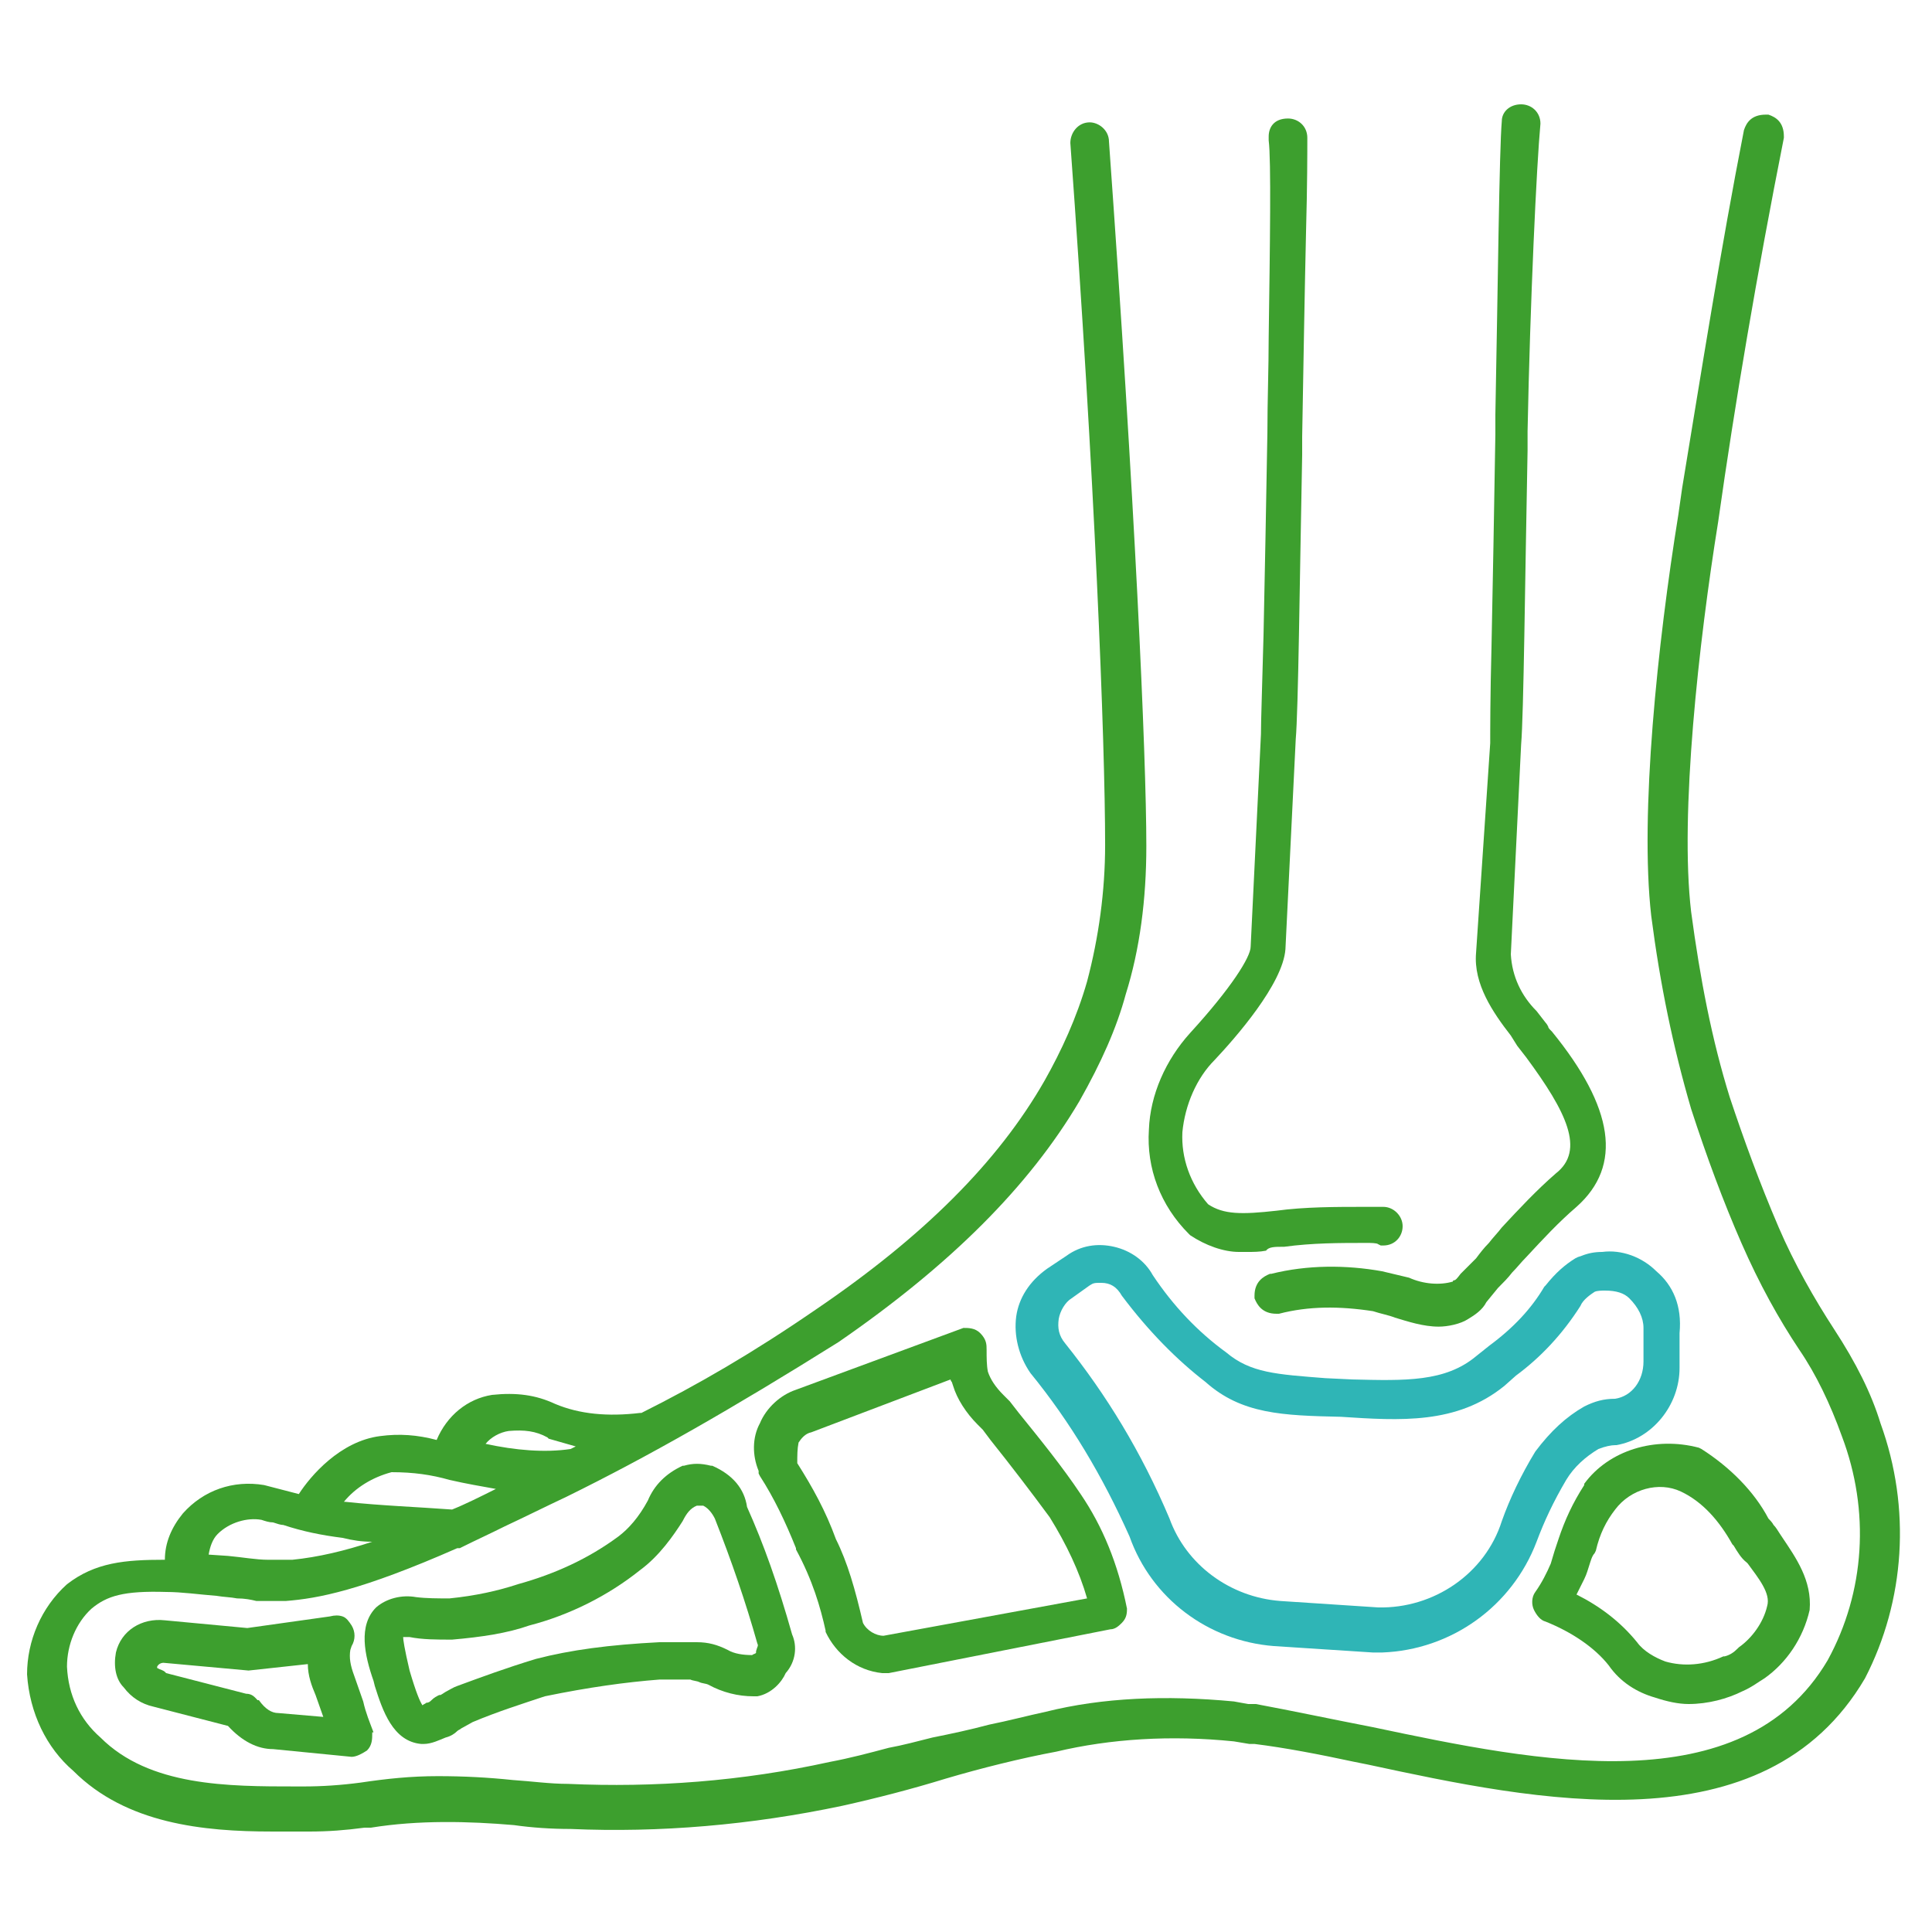
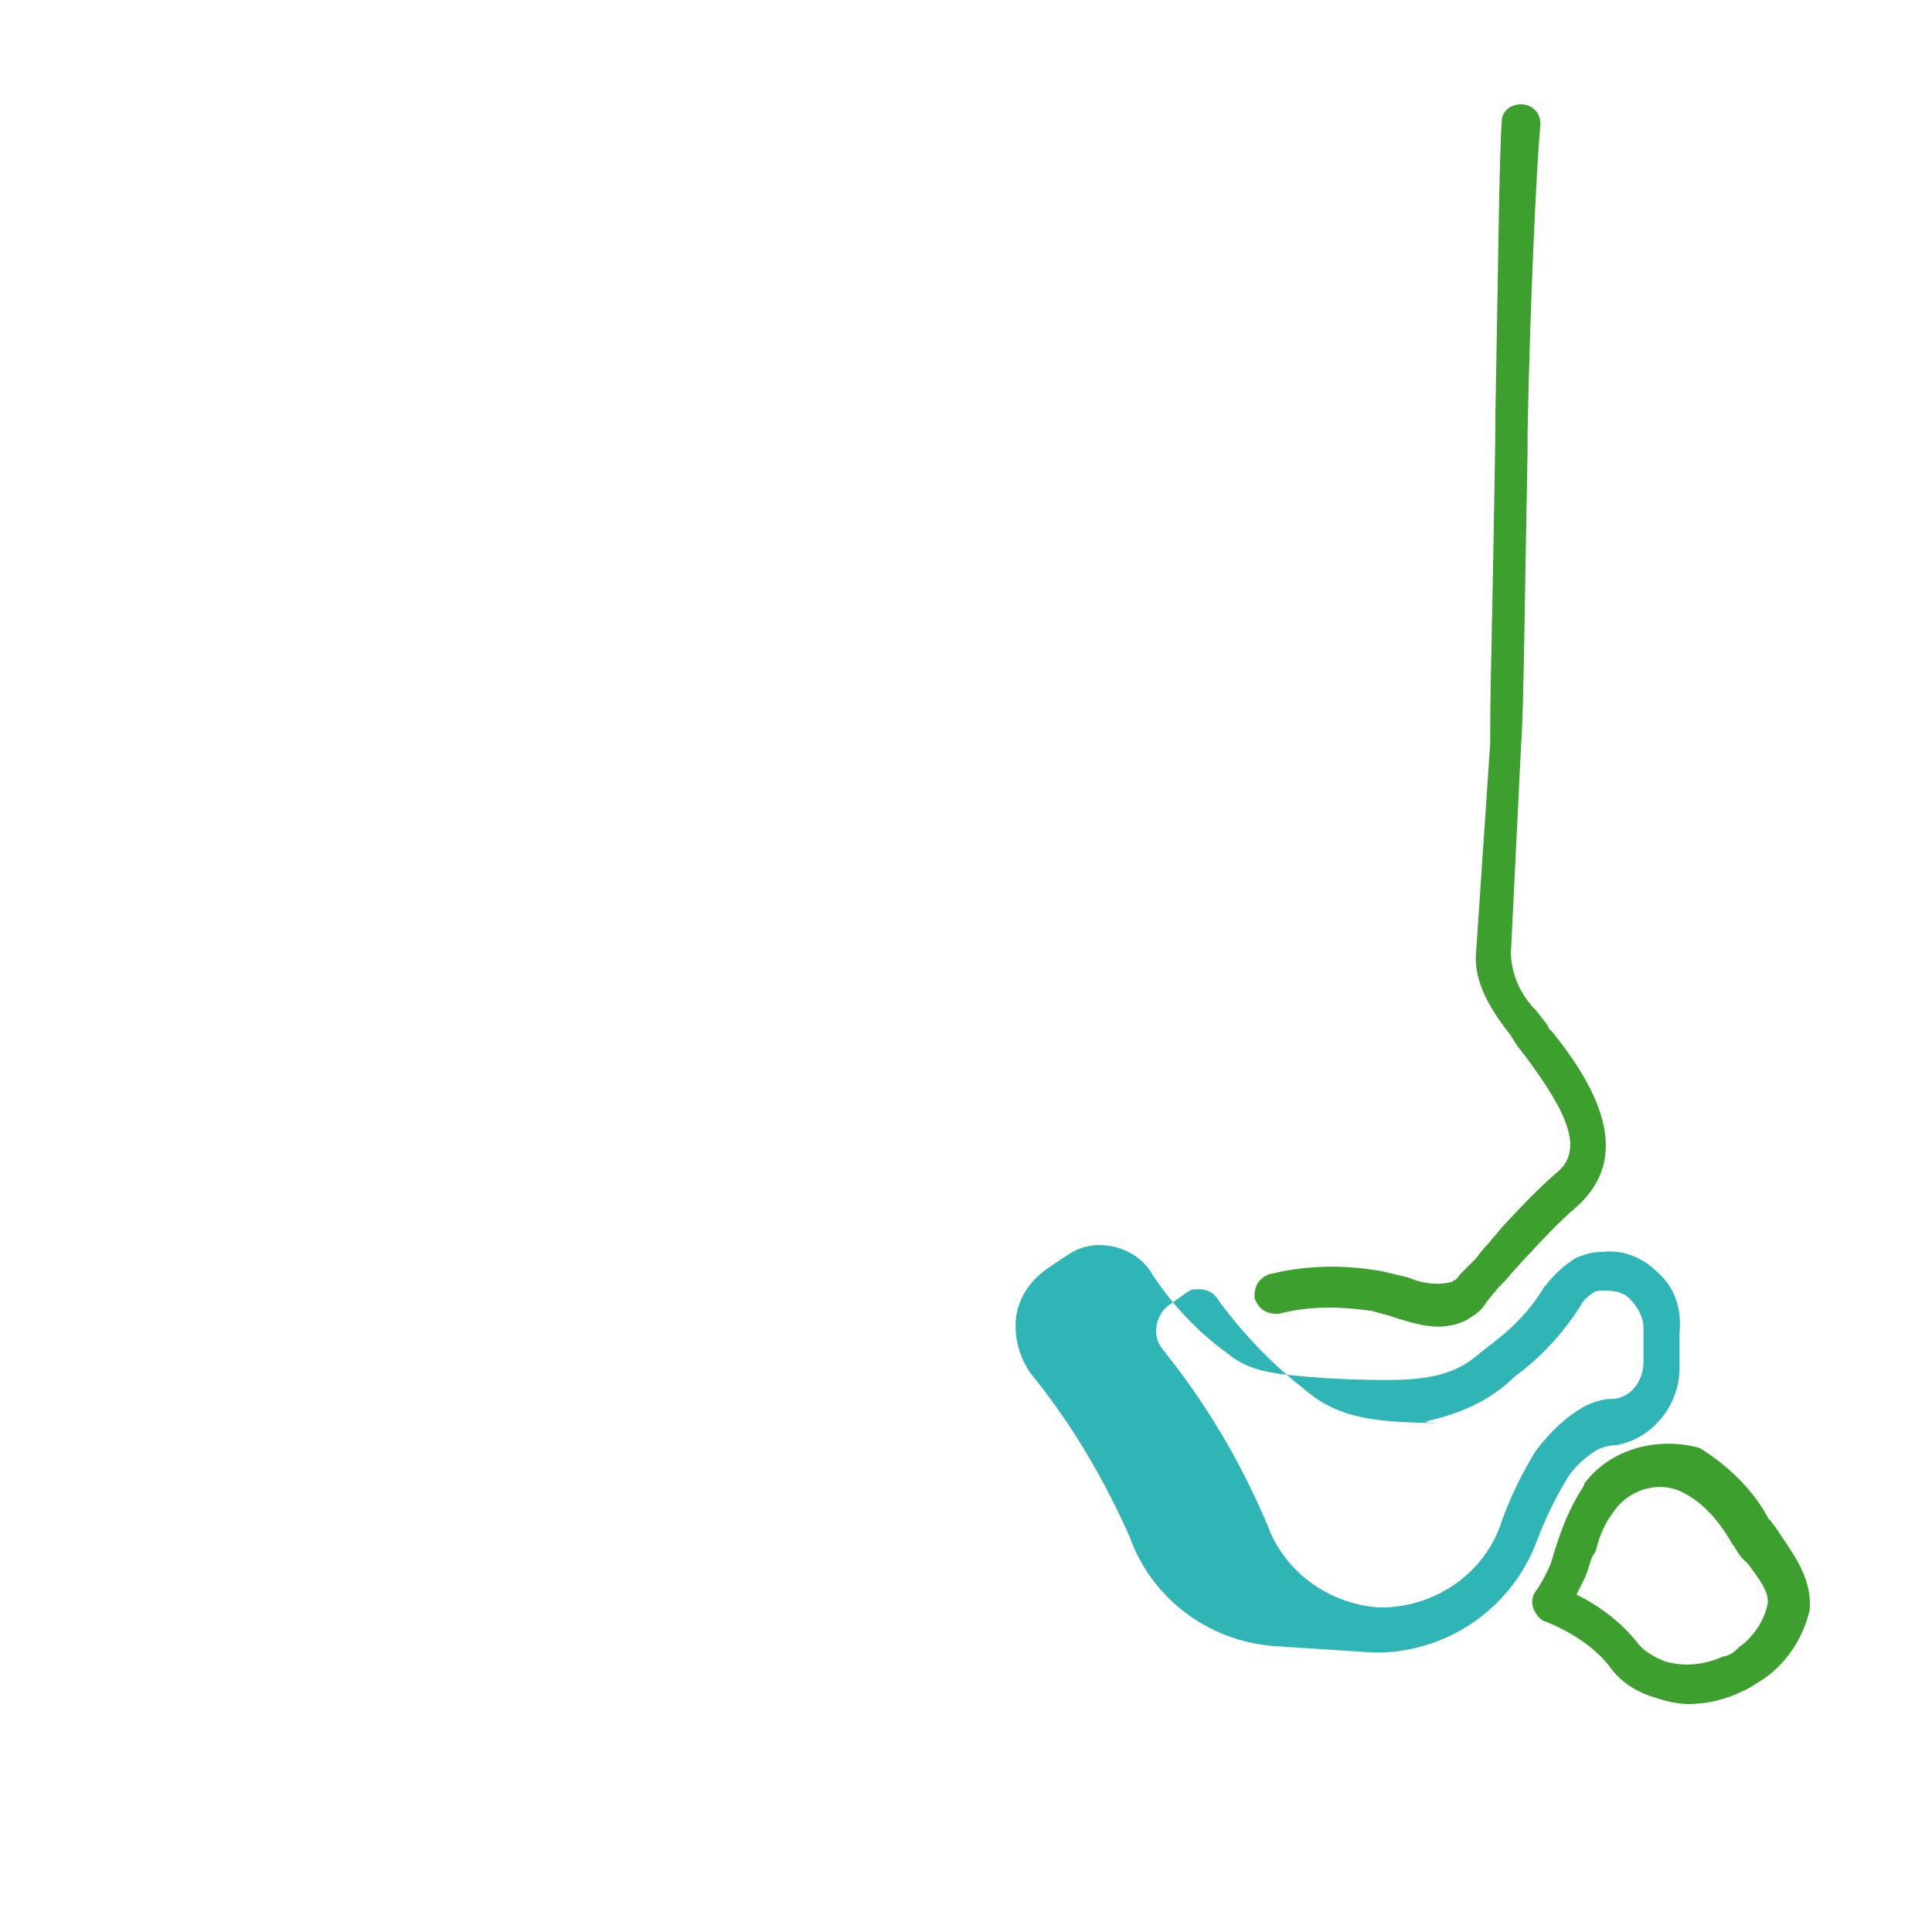
<svg xmlns="http://www.w3.org/2000/svg" version="1.1" id="gerastert_grün" x="0px" y="0px" viewBox="0 0 150 150" style="enable-background:new 0 0 150 150;" xml:space="preserve">
  <style type="text/css">
	.st0{fill:#3D9F2E;}
	.st1{fill:#2FB5B6;}
</style>
  <g>
    <g>
-       <path class="st0" d="M99.6,96.8l0.1,0c2.2-0.3,4.3-0.3,6.4-0.3c0.3,0,0.8,0,0.9,0.1l0.2,0.1h0.2c0.9,0,1.5-0.7,1.5-1.5    s-0.7-1.5-1.5-1.5h-1.4c-2.3,0-4.7,0-6.9,0.3c-2.7,0.3-4.1,0.3-5.3-0.5c-1.4-1.6-2.1-3.6-2-5.6c0.2-2.1,1.1-4.2,2.5-5.6    c1.6-1.7,5.3-5.9,5.5-8.6l0.8-16.3c0.2-2.3,0.3-11.9,0.5-22.1l0-1.4c0.1-5.7,0.2-11.6,0.3-15.9c0.1-3.6,0.1-6.2,0.1-7.3    c0-0.9-0.7-1.5-1.5-1.5c-1.1,0-1.5,0.7-1.5,1.4l0,0.3c0.2,1.5,0.1,8.2,0,15.3c0,2.4-0.1,4.9-0.1,7.4c-0.1,5.5-0.2,11.3-0.3,15.7    c-0.1,3.9-0.2,6.6-0.2,7.7l-0.8,16.5c0,0.8-1.5,3.2-4.7,6.7c-1.9,2.1-3.1,4.8-3.2,7.5c-0.2,3,0.9,5.9,3.1,8.1l0.1,0.1    c1.2,0.8,2.6,1.3,3.8,1.3c0.2,0,0.4,0,0.6,0c0.5,0,1,0,1.5-0.1C98.5,96.8,99,96.8,99.6,96.8z" />
      <path class="st0" d="M120.5,80.1c-0.2-0.2-0.3-0.3-0.3-0.4c-0.1-0.2-0.2-0.3-0.2-0.3l-0.7-0.9c-1.2-1.2-1.9-2.7-2-4.4l0.8-16.3    c0.2-2.3,0.3-12.7,0.5-22.8l0-1.5c0.2-10.1,0.7-20.7,1-23.9c0-0.9-0.7-1.5-1.5-1.5c-0.9,0-1.5,0.6-1.5,1.3    c-0.2,2.3-0.3,12.7-0.5,22.8l0,1.5c-0.1,5.9-0.2,11.9-0.3,16.5c-0.1,3.8-0.1,6.5-0.1,7.5L114.6,74c-0.2,2.4,1.3,4.6,2.7,6.4    l0.5,0.8l0.7,0.9c3.1,4.2,4.6,7.2,2.3,9c-1.5,1.3-2.9,2.8-4.2,4.2c-0.3,0.4-0.7,0.8-1,1.2c-0.4,0.4-0.7,0.8-1,1.2l-1.1,1.1    l-0.1,0.1c-0.3,0.4-0.4,0.5-0.5,0.5c0,0-0.1,0-0.1,0.1c-1,0.3-2.3,0.2-3.4-0.3l-2.1-0.5c-2.8-0.5-5.8-0.5-8.6,0.2l-0.1,0    c-0.5,0.2-1.2,0.6-1.2,1.7l0,0.2c0.2,0.5,0.6,1.2,1.7,1.2l0.2,0c2.3-0.6,4.7-0.6,7.3-0.2c0.6,0.2,1.2,0.3,1.7,0.5    c1,0.3,2.2,0.7,3.4,0.7c0.7,0,1.7-0.2,2.3-0.6c0.5-0.3,1.1-0.7,1.4-1.3l0.9-1.1c0.4-0.4,0.8-0.8,1.1-1.2c0.4-0.4,0.7-0.8,1.1-1.2    c1.3-1.4,2.5-2.7,3.9-3.9C126,90.5,125.3,86,120.5,80.1z" />
    </g>
-     <path class="st1" d="M128.6,98.7c-1.1-1.1-2.7-1.7-4.2-1.5c-0.6,0-1.1,0.1-1.6,0.3l-0.3,0.1l-0.2,0.1c-0.8,0.5-1.5,1.1-2.3,2.1   l-0.1,0.1c-1,1.7-2.4,3.2-4.3,4.6l-1,0.8c-2.4,2-5.5,1.9-9.6,1.8l-2.1-0.1c-3.8-0.3-5.8-0.4-7.7-2c-2.2-1.6-4.1-3.6-5.7-6   c-0.6-1.1-1.7-1.9-3-2.2c-1.3-0.3-2.6-0.1-3.7,0.7l-1.5,1c-1.4,1-2.2,2.3-2.4,3.7c-0.2,1.5,0.2,3.1,1.1,4.4c3.1,3.8,5.6,8,7.7,12.7   c1.7,4.8,6.1,8.1,11.2,8.5l7.7,0.5h0.7c5.4-0.2,10.1-3.6,12-8.6c0.6-1.6,1.3-3.1,2.3-4.8c0.6-1,1.5-1.8,2.5-2.4   c0.5-0.2,1-0.3,1.3-0.3l0.1,0c2.8-0.5,4.9-3.1,4.9-6v-2.7C130.6,101.4,129.9,99.8,128.6,98.7z M116.8,107.6l0.9-0.8   c1.9-1.4,3.6-3.2,5-5.4c0.2-0.5,0.8-0.9,1.1-1.1c0.2-0.1,0.6-0.1,0.8-0.1c0.9,0,1.5,0.2,1.9,0.6c0.7,0.7,1.1,1.5,1.1,2.3v2.6   c0,1.5-0.9,2.7-2.2,2.9c-0.9,0-1.6,0.2-2.4,0.6c-1.4,0.8-2.6,1.9-3.8,3.5c-1.1,1.8-2,3.7-2.6,5.4c-1.3,4.1-5.3,6.8-9.6,6.7   l-7.6-0.5c-3.9-0.3-7.3-2.8-8.6-6.4c-2.2-5.2-4.9-9.6-8.1-13.6c-0.5-0.6-0.6-1.2-0.5-1.9c0.1-0.6,0.5-1.3,1-1.6l1.4-1   c0.3-0.2,0.4-0.2,0.9-0.2c0.7,0,1.2,0.3,1.6,1c2.1,2.8,4.3,5,6.5,6.7c2.8,2.5,6,2.6,10.5,2.7C108.7,110.3,113.1,110.6,116.8,107.6z   " />
-     <path class="st0" d="M87.5,124.9c-0.7-3.5-1.9-6.4-3.6-8.9c-1.4-2.1-3.1-4.2-4.8-6.3l-0.7-0.9l-0.5-0.5c-0.6-0.6-1-1.2-1.2-1.8   c-0.1-0.5-0.1-1.1-0.1-1.7c0-0.4,0-0.8-0.5-1.3c-0.4-0.4-0.9-0.4-1.3-0.4l-13,4.8c-1.2,0.4-2.3,1.4-2.8,2.6   c-0.6,1.1-0.6,2.5-0.1,3.7v0.2l0.1,0.2c1.1,1.7,2,3.6,2.8,5.6l0,0.1c1.3,2.4,1.9,4.5,2.3,6.3l0,0.1c0.8,1.7,2.4,3,4.4,3.2H69   l17.2-3.4c0.4,0,0.7-0.3,0.9-0.5c0.4-0.4,0.4-0.8,0.4-1.2L87.5,124.9z M68.6,127c-0.6,0-1.3-0.4-1.6-1c-0.6-2.6-1.2-4.7-2.1-6.5   c-0.8-2.2-1.8-4-3-5.9c0-0.6,0-1.1,0.1-1.6c0.2-0.3,0.5-0.7,1-0.8l10.8-4.1c0,0.1,0.1,0.2,0.1,0.2l0.1,0.3c0.3,1,1,2.1,1.9,3   l0.4,0.4l0.6,0.8c1.6,2,3.2,4.1,4.6,6c1.3,2.1,2.3,4.2,2.9,6.3L68.6,127z" />
-     <path class="st0" d="M61.5,126.9c-1.1-3.9-2.2-7-3.5-9.9c-0.2-1.4-1.1-2.5-2.7-3.2l-0.1,0c-0.8-0.2-1.4-0.2-2.1,0l-0.1,0   c-1.3,0.6-2.2,1.5-2.7,2.7c-0.7,1.3-1.5,2.2-2.3,2.8c-2.3,1.7-4.9,2.9-7.8,3.7c-1.5,0.5-3.3,0.9-5.3,1.1c-0.9,0-1.8,0-2.6-0.1   c-1.1-0.2-2.3,0.1-3.1,0.8c-1.4,1.4-0.9,3.7-0.2,5.7l0.1,0.4c0.6,1.9,1.4,4.3,3.6,4.5h0.2c0.6,0,1.2-0.3,1.7-0.5   c0.4-0.1,0.7-0.3,0.9-0.5c0.1-0.1,0.2-0.1,0.3-0.2l0.9-0.5c1.9-0.8,3.8-1.4,5.6-2c3.4-0.7,6.3-1.1,8.9-1.3h2.4   c0.2,0.1,0.5,0.1,0.7,0.2c0.2,0.1,0.5,0.1,0.7,0.2c1.1,0.6,2.3,0.9,3.5,0.9l0.3,0c1.1-0.2,1.9-1.1,2.2-1.8   C61.8,129,61.9,127.8,61.5,126.9z M31.3,127.1c0,0,0.1,0,0.1,0h0.4c1,0.2,2.1,0.2,3.3,0.2c2.3-0.2,4.3-0.5,6-1.1   c3.1-0.8,6.1-2.3,8.6-4.3c1.5-1.1,2.6-2.7,3.3-3.8c0.3-0.6,0.6-1,1.1-1.2h0.5c0.4,0.2,0.7,0.6,0.9,1c1.3,3.3,2.4,6.5,3.3,9.7   c0.1,0.2,0,0.2-0.1,0.6l0,0.1c0,0.1-0.2,0.1-0.3,0.2c-0.7,0-1.4-0.1-1.9-0.4c-0.8-0.4-1.5-0.6-2.4-0.6l-2.9,0   c-3.9,0.2-6.9,0.6-9.6,1.3c-2.3,0.7-4.2,1.4-6.1,2.1c-0.3,0.1-0.6,0.3-0.8,0.4c-0.2,0.1-0.3,0.2-0.5,0.3l-0.1,0   c-0.2,0.1-0.4,0.2-0.6,0.4c-0.1,0.1-0.2,0.2-0.4,0.2c-0.1,0.1-0.2,0.1-0.3,0.2c-0.2-0.3-0.5-1-1-2.7   C31.4,128,31.3,127.3,31.3,127.1z" />
+     <path class="st1" d="M128.6,98.7c-1.1-1.1-2.7-1.7-4.2-1.5c-0.6,0-1.1,0.1-1.6,0.3l-0.3,0.1l-0.2,0.1c-0.8,0.5-1.5,1.1-2.3,2.1   l-0.1,0.1c-1,1.7-2.4,3.2-4.3,4.6l-1,0.8c-2.4,2-5.5,1.9-9.6,1.8l-2.1-0.1c-3.8-0.3-5.8-0.4-7.7-2c-2.2-1.6-4.1-3.6-5.7-6   c-0.6-1.1-1.7-1.9-3-2.2c-1.3-0.3-2.6-0.1-3.7,0.7l-1.5,1c-1.4,1-2.2,2.3-2.4,3.7c-0.2,1.5,0.2,3.1,1.1,4.4c3.1,3.8,5.6,8,7.7,12.7   c1.7,4.8,6.1,8.1,11.2,8.5l7.7,0.5h0.7c5.4-0.2,10.1-3.6,12-8.6c0.6-1.6,1.3-3.1,2.3-4.8c0.6-1,1.5-1.8,2.5-2.4   c0.5-0.2,1-0.3,1.3-0.3l0.1,0c2.8-0.5,4.9-3.1,4.9-6v-2.7C130.6,101.4,129.9,99.8,128.6,98.7z M116.8,107.6l0.9-0.8   c1.9-1.4,3.6-3.2,5-5.4c0.2-0.5,0.8-0.9,1.1-1.1c0.2-0.1,0.6-0.1,0.8-0.1c0.9,0,1.5,0.2,1.9,0.6c0.7,0.7,1.1,1.5,1.1,2.3v2.6   c0,1.5-0.9,2.7-2.2,2.9c-0.9,0-1.6,0.2-2.4,0.6c-1.4,0.8-2.6,1.9-3.8,3.5c-1.1,1.8-2,3.7-2.6,5.4c-1.3,4.1-5.3,6.8-9.6,6.7   c-3.9-0.3-7.3-2.8-8.6-6.4c-2.2-5.2-4.9-9.6-8.1-13.6c-0.5-0.6-0.6-1.2-0.5-1.9c0.1-0.6,0.5-1.3,1-1.6l1.4-1   c0.3-0.2,0.4-0.2,0.9-0.2c0.7,0,1.2,0.3,1.6,1c2.1,2.8,4.3,5,6.5,6.7c2.8,2.5,6,2.6,10.5,2.7C108.7,110.3,113.1,110.6,116.8,107.6z   " />
    <path class="st0" d="M138.4,119.4l-0.2-0.3c-0.2-0.3-0.3-0.5-0.5-0.7c-0.1-0.2-0.3-0.4-0.4-0.5c-1.1-2.1-3-4-5.2-5.4l-0.2-0.1   c-3.4-0.9-7,0.2-8.9,2.8l0,0.1c-0.9,1.4-1.5,2.7-2,4.2c-0.1,0.3-0.2,0.6-0.3,0.9c-0.1,0.3-0.2,0.7-0.3,1c-0.3,0.7-0.7,1.5-1.2,2.2   c-0.3,0.4-0.3,1-0.1,1.4c0.2,0.4,0.5,0.8,0.9,0.9c2,0.8,3.8,2,4.9,3.4c0.9,1.3,2.2,2.1,3.6,2.5c0.9,0.3,1.8,0.5,2.6,0.5   c1.5,0,3-0.4,4.2-1c0.7-0.3,1.2-0.7,1.7-1c1.7-1.2,3-3.1,3.5-5.3C140.7,122.7,139.4,120.9,138.4,119.4z M129.3,129   c-0.8-0.3-1.7-0.8-2.2-1.5c-1.3-1.6-2.9-2.8-4.7-3.7l0.6-1.2c0.2-0.4,0.3-0.8,0.4-1.1c0.1-0.3,0.2-0.7,0.4-0.9l0.1-0.2   c0.3-1.3,0.8-2.3,1.5-3.2c1.2-1.6,3.4-2.2,5.1-1.4c1.7,0.8,3,2.3,4,4.1l0.1,0.1c0.3,0.5,0.6,1,1,1.3l0.1,0.1   c0.8,1.1,1.8,2.3,1.5,3.3c-0.3,1.3-1.2,2.5-2.2,3.2l-0.1,0.1c-0.3,0.3-0.6,0.5-1,0.6l-0.1,0C132.3,129.3,130.7,129.4,129.3,129z" />
-     <path class="st0" d="M29,134.5c-0.3-0.8-0.6-1.5-0.8-2.4l-0.7-2c-0.3-0.8-0.4-1.4-0.3-2l0.1-0.3c0.3-0.5,0.3-1.1,0-1.6   c-0.2-0.3-0.4-0.6-0.7-0.7c-0.3-0.1-0.6-0.1-1,0l-6.4,0.9l-6.4-0.6c-1.8-0.2-3.4,0.8-3.8,2.5c-0.2,1.1,0,2.1,0.6,2.7   c0.6,0.8,1.4,1.3,2.3,1.5l5.8,1.5c1.1,1.2,2.3,1.8,3.5,1.8c0,0,0,0,0,0l6.1,0.6c0.4,0,0.9-0.3,1.2-0.5c0.4-0.4,0.4-0.9,0.4-1.3   v-0.1L29,134.5z M19.1,131.5l-6.2-1.6l-0.1-0.1c-0.1-0.1-0.4-0.2-0.4-0.2l-0.2-0.1l0-0.1c0.1-0.2,0.3-0.3,0.5-0.3l6.6,0.6l4.6-0.5   c0,0.9,0.3,1.7,0.6,2.4l0.6,1.7l-3.5-0.3c-0.5,0-1-0.3-1.5-1L20,132C19.8,131.8,19.6,131.5,19.1,131.5z" />
-     <path class="st0" d="M146,110.5c-0.7-2.3-1.9-4.7-3.6-7.3c-1.5-2.3-3.1-5.1-4.3-7.9c-1.5-3.5-2.7-6.8-3.8-10.1   c-1.4-4.5-2.3-9.2-3-14.4c-0.9-7.6,0.6-21,2.1-30.3c1.3-9.2,3-19.2,5.1-29.8l0-0.1c0-1.1-0.6-1.5-1.2-1.7l-0.2,0   c-1.1,0-1.5,0.6-1.7,1.2c-1.8,9.2-3.3,18.7-4.8,27.8l-0.3,2.1c-1.6,9.9-3,23.2-2.1,31.1c0.7,5.4,1.7,10.2,3.1,15   c1.2,3.7,2.5,7.2,3.9,10.4c1.4,3.2,2.9,5.9,4.5,8.3c1.3,1.9,2.4,4.2,3.3,6.7c2.2,5.8,1.8,12.1-1.1,17.4   c-6.6,11.2-22.5,7.9-35.3,5.2c-3.1-0.6-6.4-1.3-9.1-1.8l-0.6,0l-1.1-0.2c-5.3-0.5-10.2-0.3-14.6,0.8c-1.4,0.3-2.9,0.7-4.4,1   c-1.5,0.4-2.9,0.7-4.4,1c-1.2,0.3-2.3,0.6-3.4,0.8c-1.5,0.4-3,0.8-4.6,1.1c-6.8,1.5-13.6,2-20.3,1.7c-1.4,0-2.8-0.2-4.3-0.3   c-1.9-0.2-3.8-0.3-5.8-0.3c-2.1,0-4,0.2-6,0.5c-1.5,0.2-3,0.3-4.4,0.3h-0.6c-5.3,0-11.4,0-15.2-3.8c-1.6-1.4-2.5-3.3-2.6-5.5   c0-1.7,0.7-3.4,1.9-4.5c1.2-1,2.5-1.4,5.8-1.3c1.2,0,2.6,0.2,3.9,0.3c0.6,0.1,1.1,0.1,1.6,0.2c0.6,0,1.1,0.1,1.5,0.2l0.1,0l2.2,0   c2.5-0.2,5.8-0.8,13.3-4.1h0.2l0.2-0.1c1-0.5,2.1-1,3.3-1.6c1.5-0.7,3.1-1.5,4.8-2.3c6.3-3.1,12.8-6.8,21.1-12   c8.7-6,14.8-12.1,18.7-18.7c1.7-3,2.9-5.7,3.6-8.3c1.1-3.5,1.6-7.4,1.6-11.5c0-7.1-0.9-26.8-2.9-54.7c0-0.9-0.8-1.5-1.5-1.5   c-0.9,0-1.5,0.8-1.5,1.6c1.9,26.1,2.7,46.5,2.7,54.5c0,3.6-0.5,7.2-1.4,10.6c-0.8,2.8-2,5.4-3.3,7.7c-3.6,6.3-9.4,12.1-17.8,17.8   c-4.8,3.3-9.1,5.8-13.5,8l-0.1,0c-2.5,0.3-4.7,0.1-6.6-0.7c-1.5-0.7-3-0.9-4.9-0.7c-1.9,0.3-3.5,1.6-4.3,3.5   c-1.5-0.4-2.9-0.5-4.4-0.3c-3.1,0.4-5.4,3.1-6.3,4.5l-2.7-0.7c-2.4-0.4-4.7,0.4-6.3,2.2c-0.9,1.1-1.4,2.3-1.4,3.6   c-3.1,0-5.4,0.2-7.6,1.9c-2,1.8-3.1,4.4-3.1,7c0.2,3,1.5,5.7,3.6,7.5c4.1,4.1,10.1,4.7,15.4,4.7H24c1.5,0,2.8-0.1,4.3-0.3l0.5,0   c3.7-0.6,7.6-0.5,11.1-0.2c1.4,0.2,2.9,0.3,4.4,0.3c6.9,0.3,14-0.3,21.1-1.8c2.7-0.6,5.4-1.3,8-2.1c2.7-0.8,5.9-1.6,8.6-2.1   c4.2-1,8.9-1.3,13.8-0.8l1.2,0.2l0.4,0c2.4,0.3,5,0.8,7.8,1.4l1,0.2c13,2.8,30.8,6.6,38.6-6.7C147.9,124.3,148.4,117.1,146,110.5z    M26.7,116.6c0.9-1.1,2.2-1.9,3.7-2.3c1.7,0,3.1,0.2,4.5,0.6c1.3,0.3,2.5,0.5,3.6,0.7c-1.2,0.6-2.4,1.2-3.4,1.6   c-2.7-0.2-5.5-0.3-8.3-0.6L26.7,116.6z M37.7,112.1c0.4-0.5,1.1-0.9,1.8-1l0,0c1.2-0.1,2.1,0,3,0.5l0.1,0.1   c0.7,0.2,1.4,0.4,2.1,0.6l-0.4,0.2C42.3,112.8,40,112.6,37.7,112.1z M28.9,119.7c-2.1,0.7-4.2,1.2-6.2,1.4h-1.9   c-0.9,0-2-0.2-3.1-0.3l-1.5-0.1c0.1-0.6,0.3-1.2,0.7-1.6c0.9-0.9,2.3-1.3,3.4-1.1c0.3,0.1,0.6,0.2,0.9,0.2c0.3,0.1,0.6,0.2,0.8,0.2   c1.5,0.5,3,0.8,4.6,1C27.4,119.6,28.1,119.7,28.9,119.7z" />
  </g>
</svg>